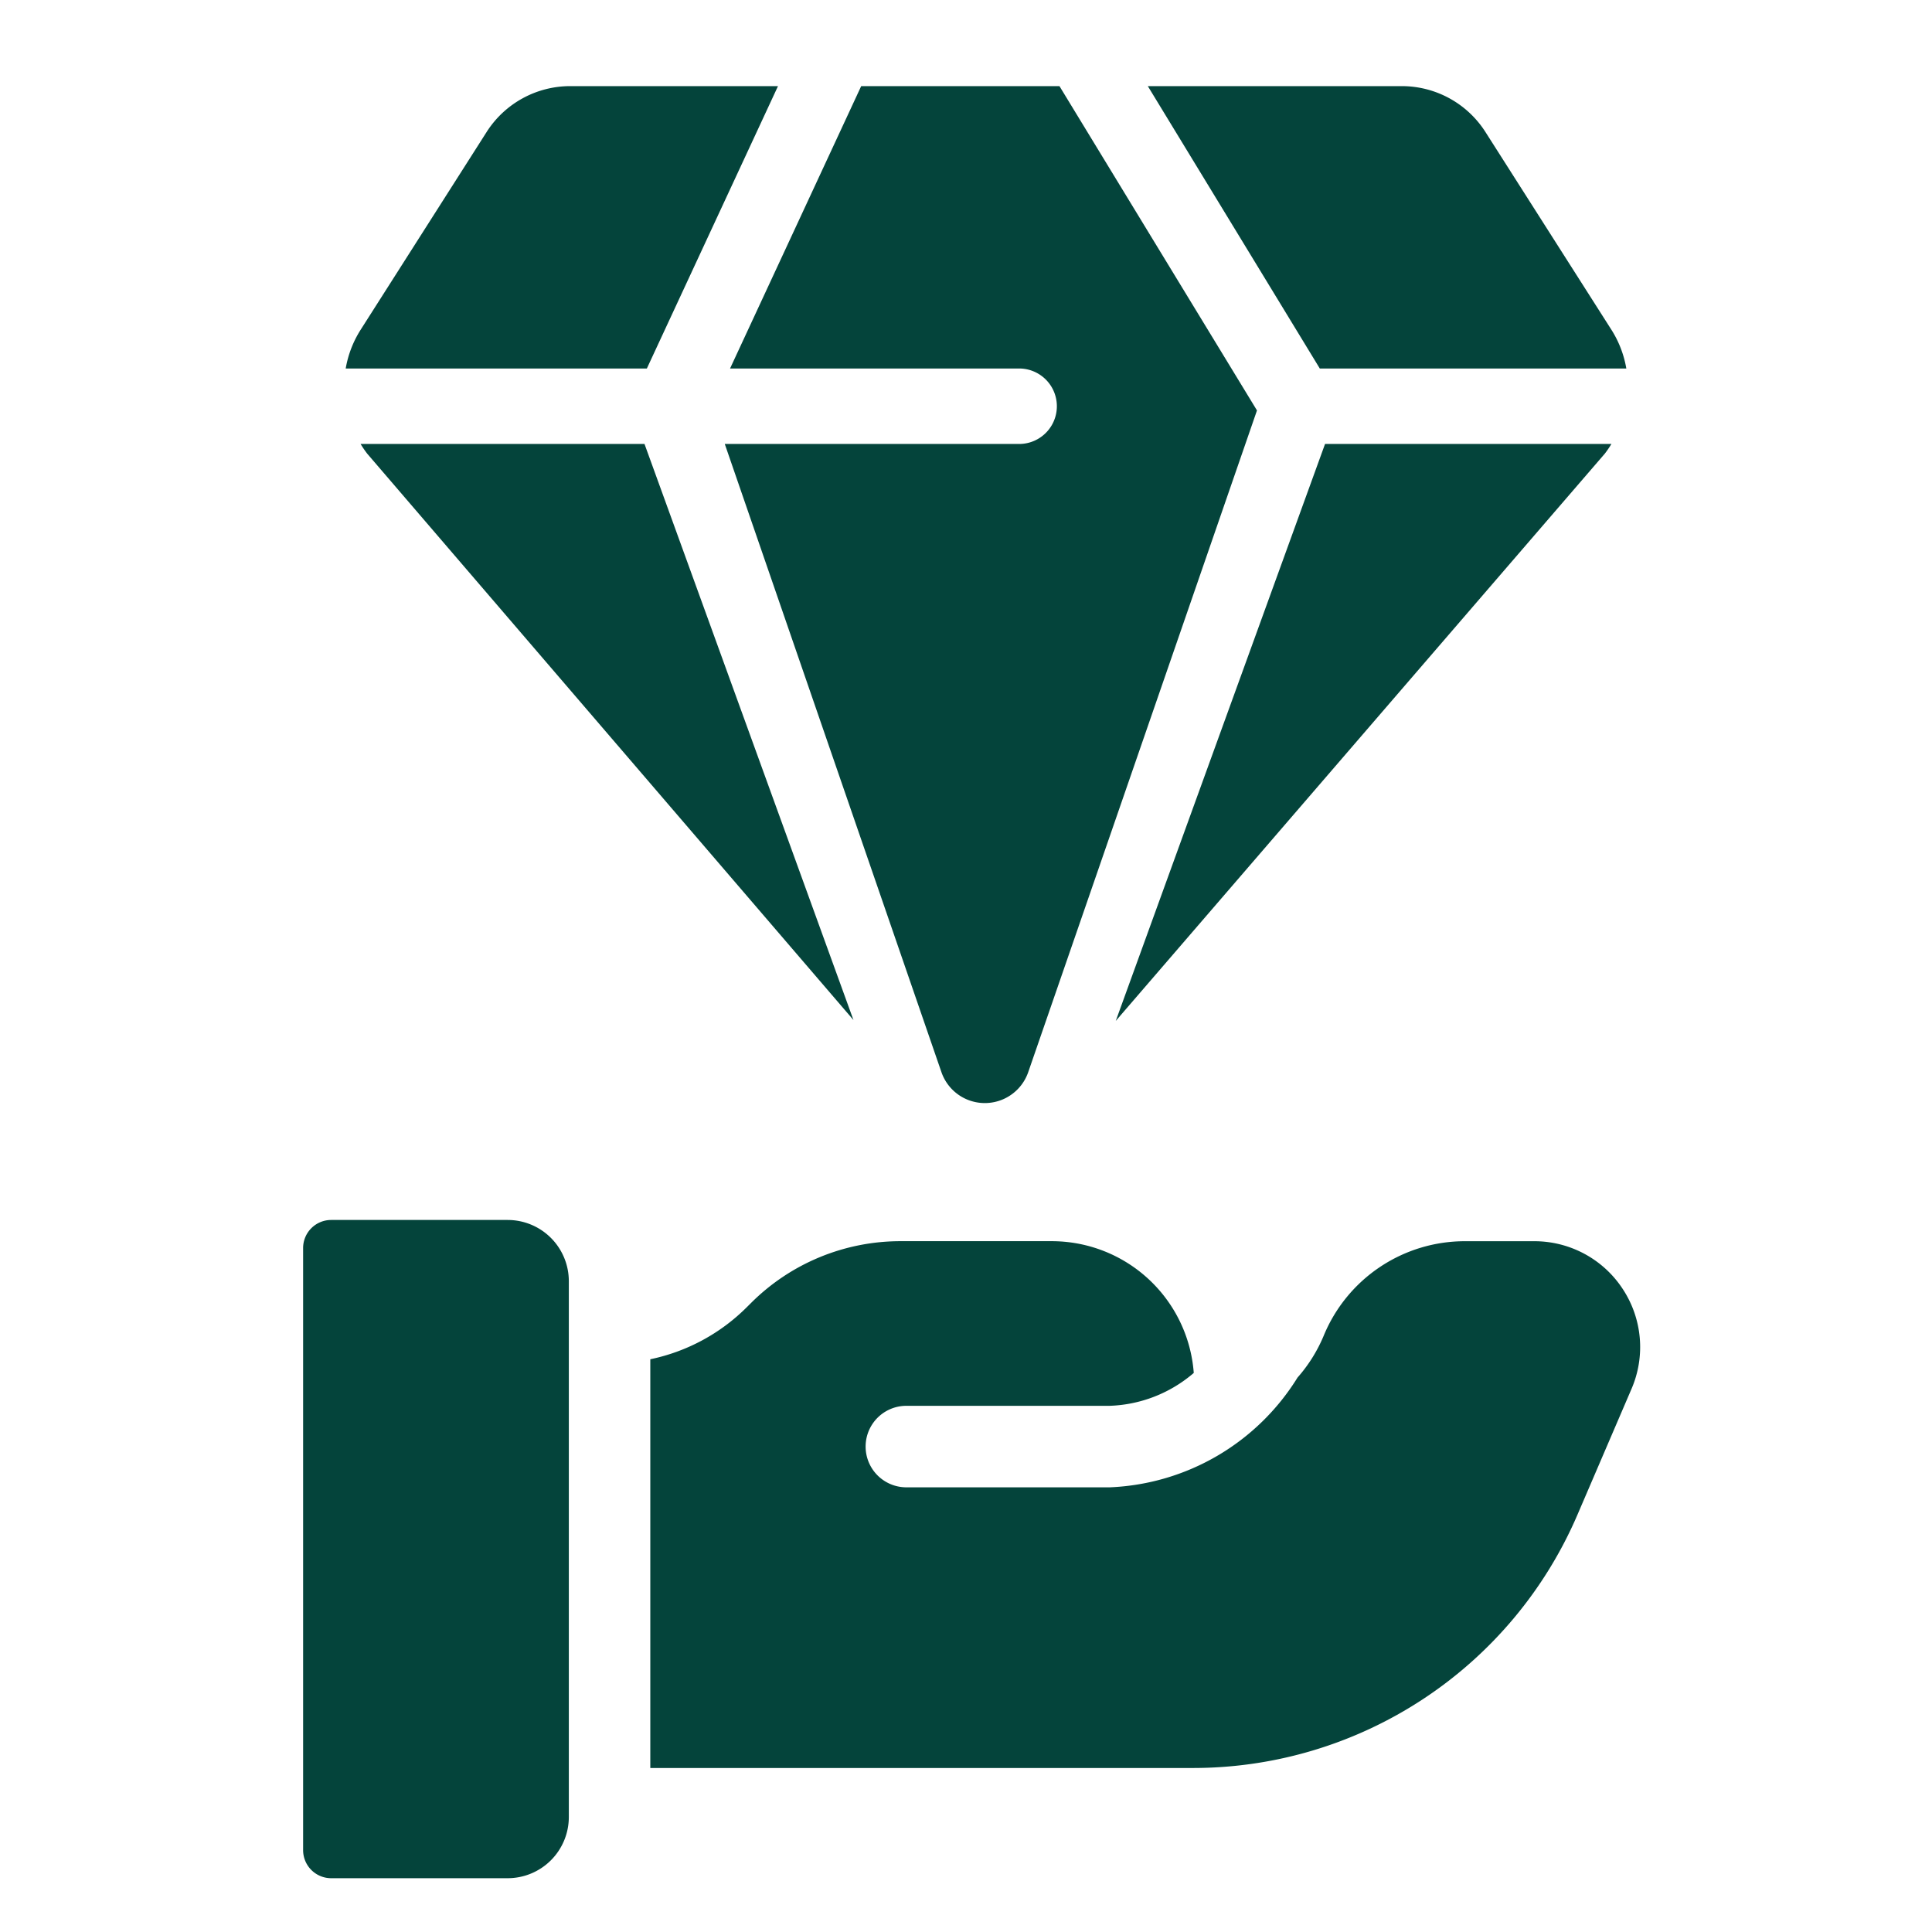
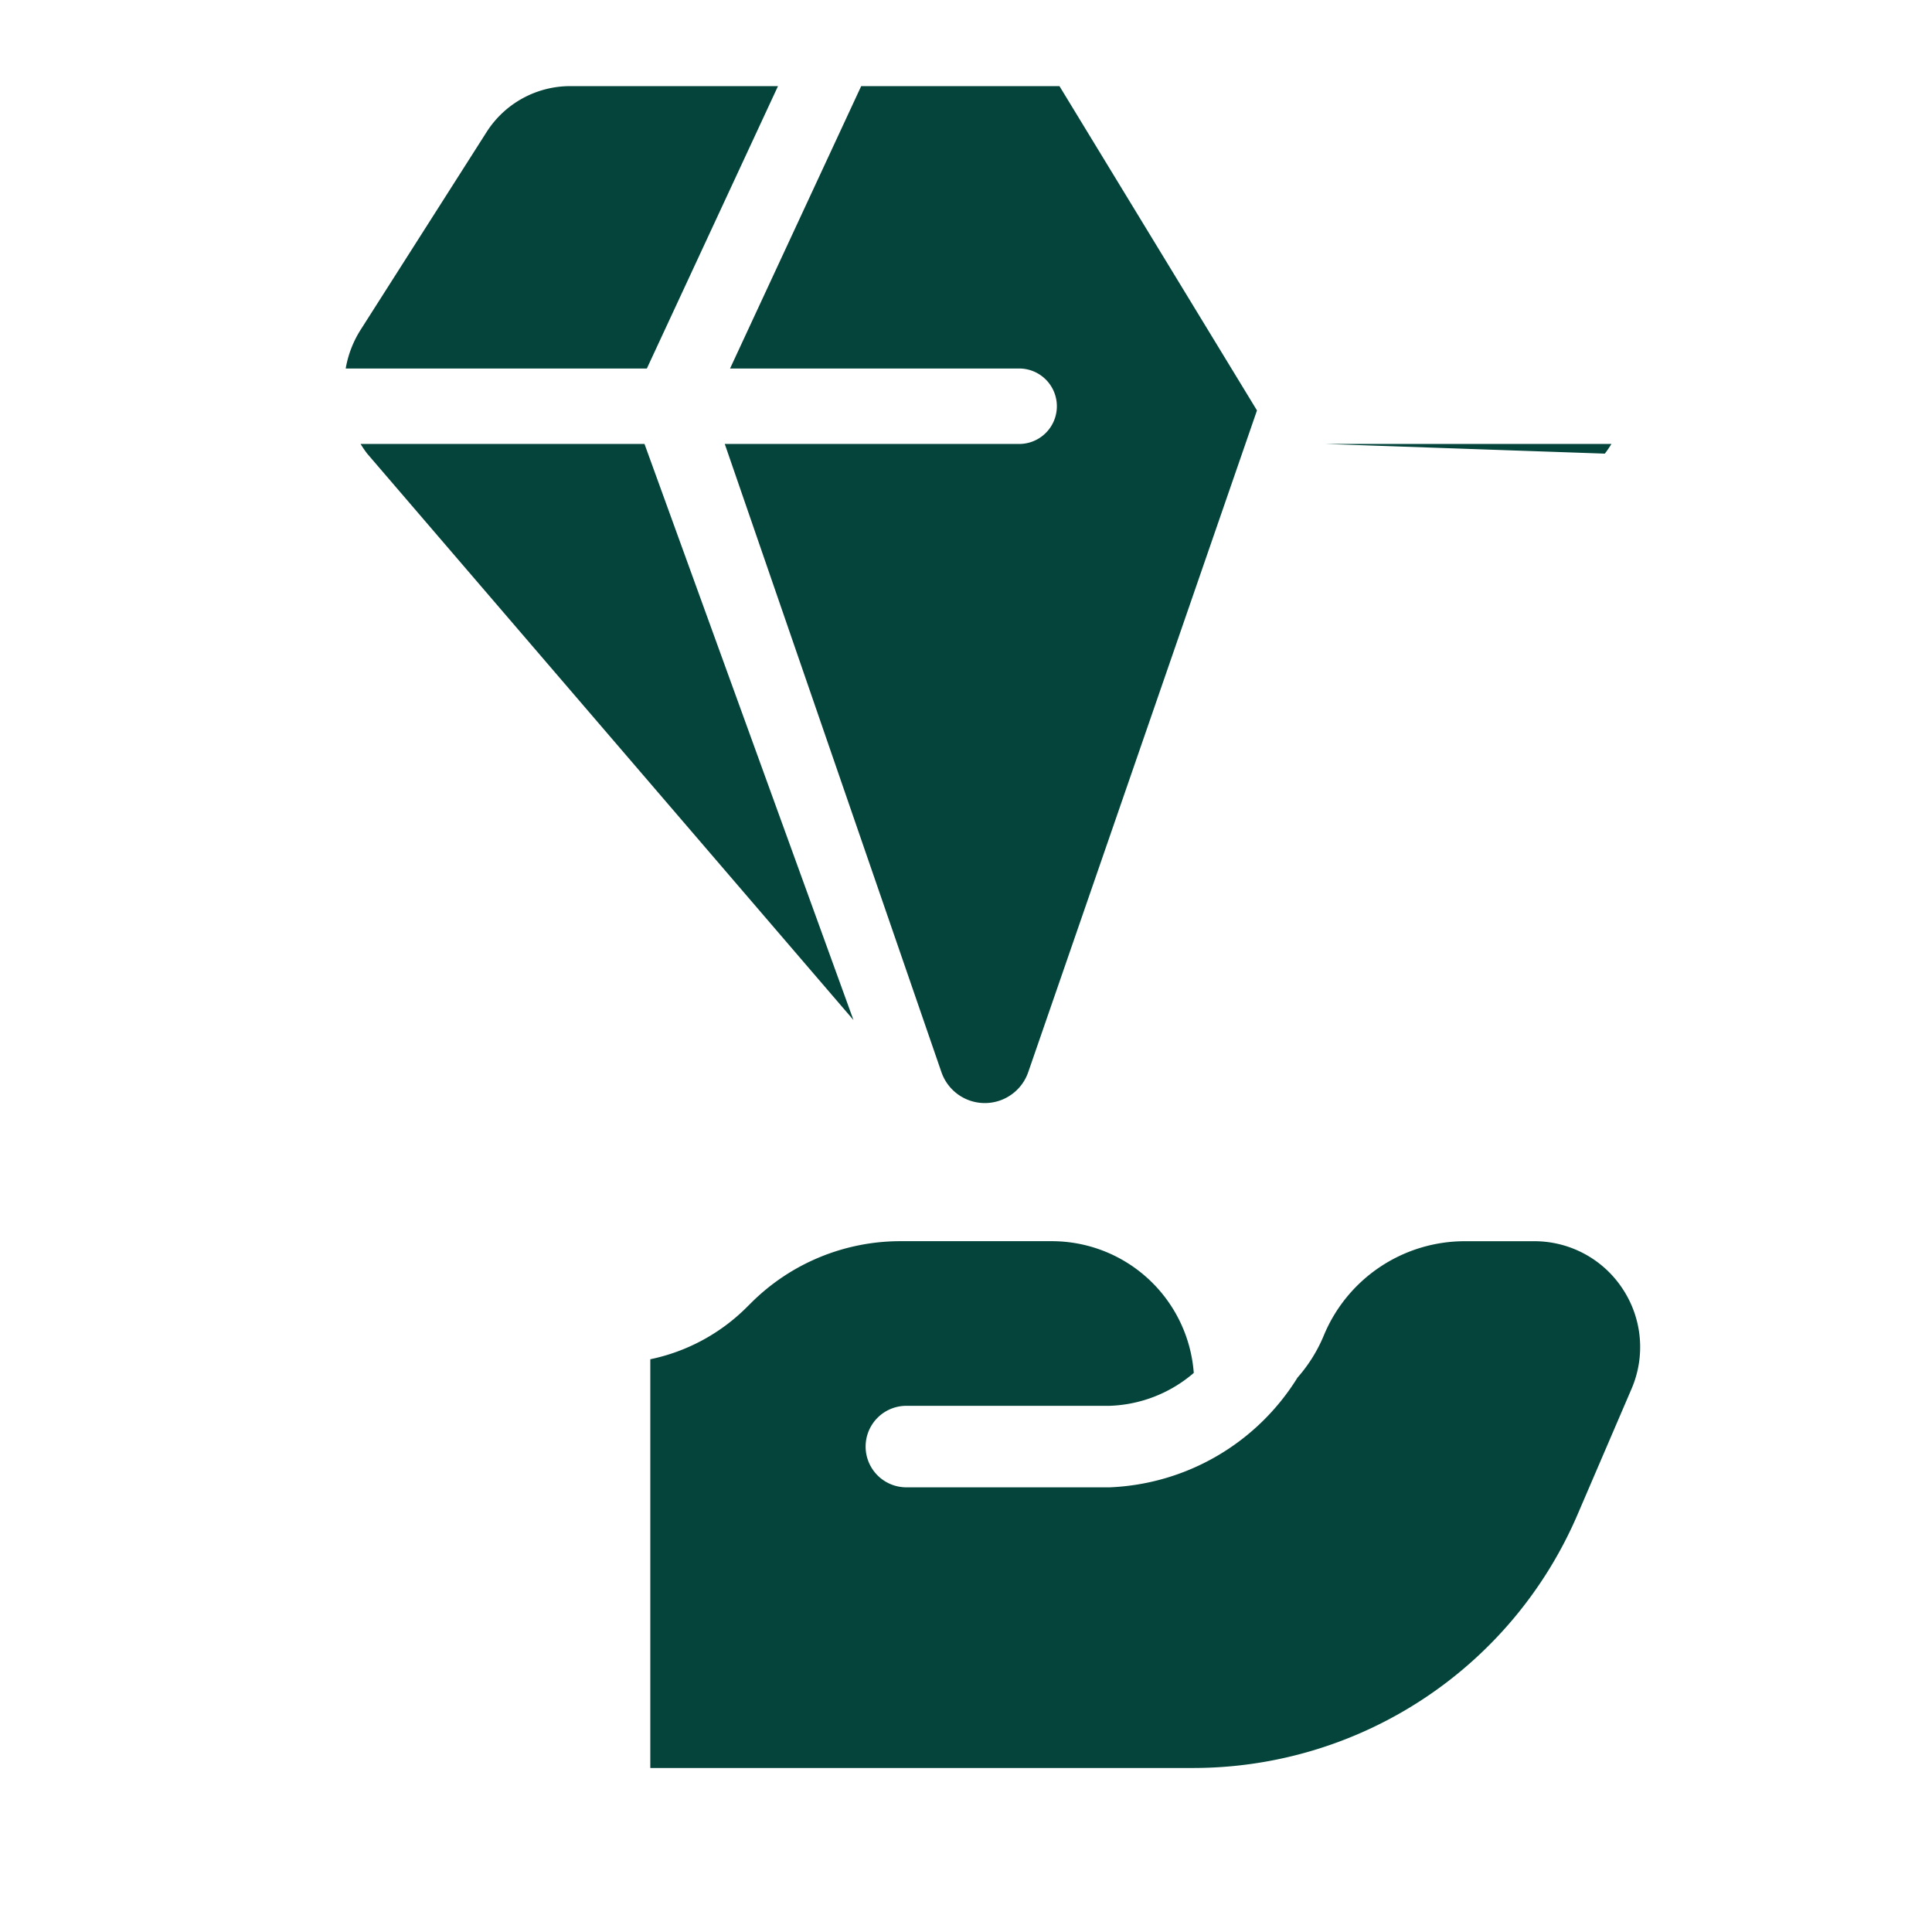
<svg xmlns="http://www.w3.org/2000/svg" viewBox="0 0 64 64" style="fill:#04443b;">
  <g id="Product_launching">
-     <path d="M53.874,12.207a3.486,3.486,0,0,0-.484-1.268l-4.182-6.565a3.287,3.287,0,0,0-2.772-1.521H38.023l5.697,9.354Z" />
    <path d="M25.772,2.853H18.891a3.286,3.286,0,0,0-2.772,1.521l-4.182,6.565a3.489,3.489,0,0,0-.485,1.268h9.976Z" />
    <path d="M33.76,12.207a1.25,1.25,0,0,1,0,2.5H24.009l7.177,20.809a1.521,1.521,0,0,0,2.875.001l7.578-21.921L35.096,2.853H28.528l-4.344,9.354Z" />
-     <path d="M53.162,15.027a3.418,3.418,0,0,0,.219-.321H43.894L36.961,33.819Z" />
+     <path d="M53.162,15.027a3.418,3.418,0,0,0,.219-.321H43.894Z" />
    <path d="M11.945,14.707a3.537,3.537,0,0,0,.219.321L28.272,33.79,21.35,14.707Z" />
-     <path d="M16.816,40.413H10.971a.93.93,0,0,0-.93.93V61.288a.93.93,0,0,0,.93.93h5.845a2.027,2.027,0,0,0,2.027-2.027V42.439A2.027,2.027,0,0,0,16.816,40.413Z" />
    <path d="M53.753,42.696a3.496,3.496,0,0,0-2.93-1.579h-2.29a5.056,5.056,0,0,0-4.686,3.136,5.014,5.014,0,0,1-.865,1.381,7.685,7.685,0,0,1-6.206,3.635H29.988a1.35,1.35,0,0,1,0-2.699h6.752A4.494,4.494,0,0,0,39.545,45.48a4.715,4.715,0,0,0-4.721-4.364H29.845a7.001,7.001,0,0,0-4.976,2.057l-.126.125a6.351,6.351,0,0,1-3.201,1.729v13.54h17.97a13.859,13.859,0,0,0,12.746-8.396l1.788-4.162A3.497,3.497,0,0,0,53.753,42.696Z" />
  </g>
</svg>